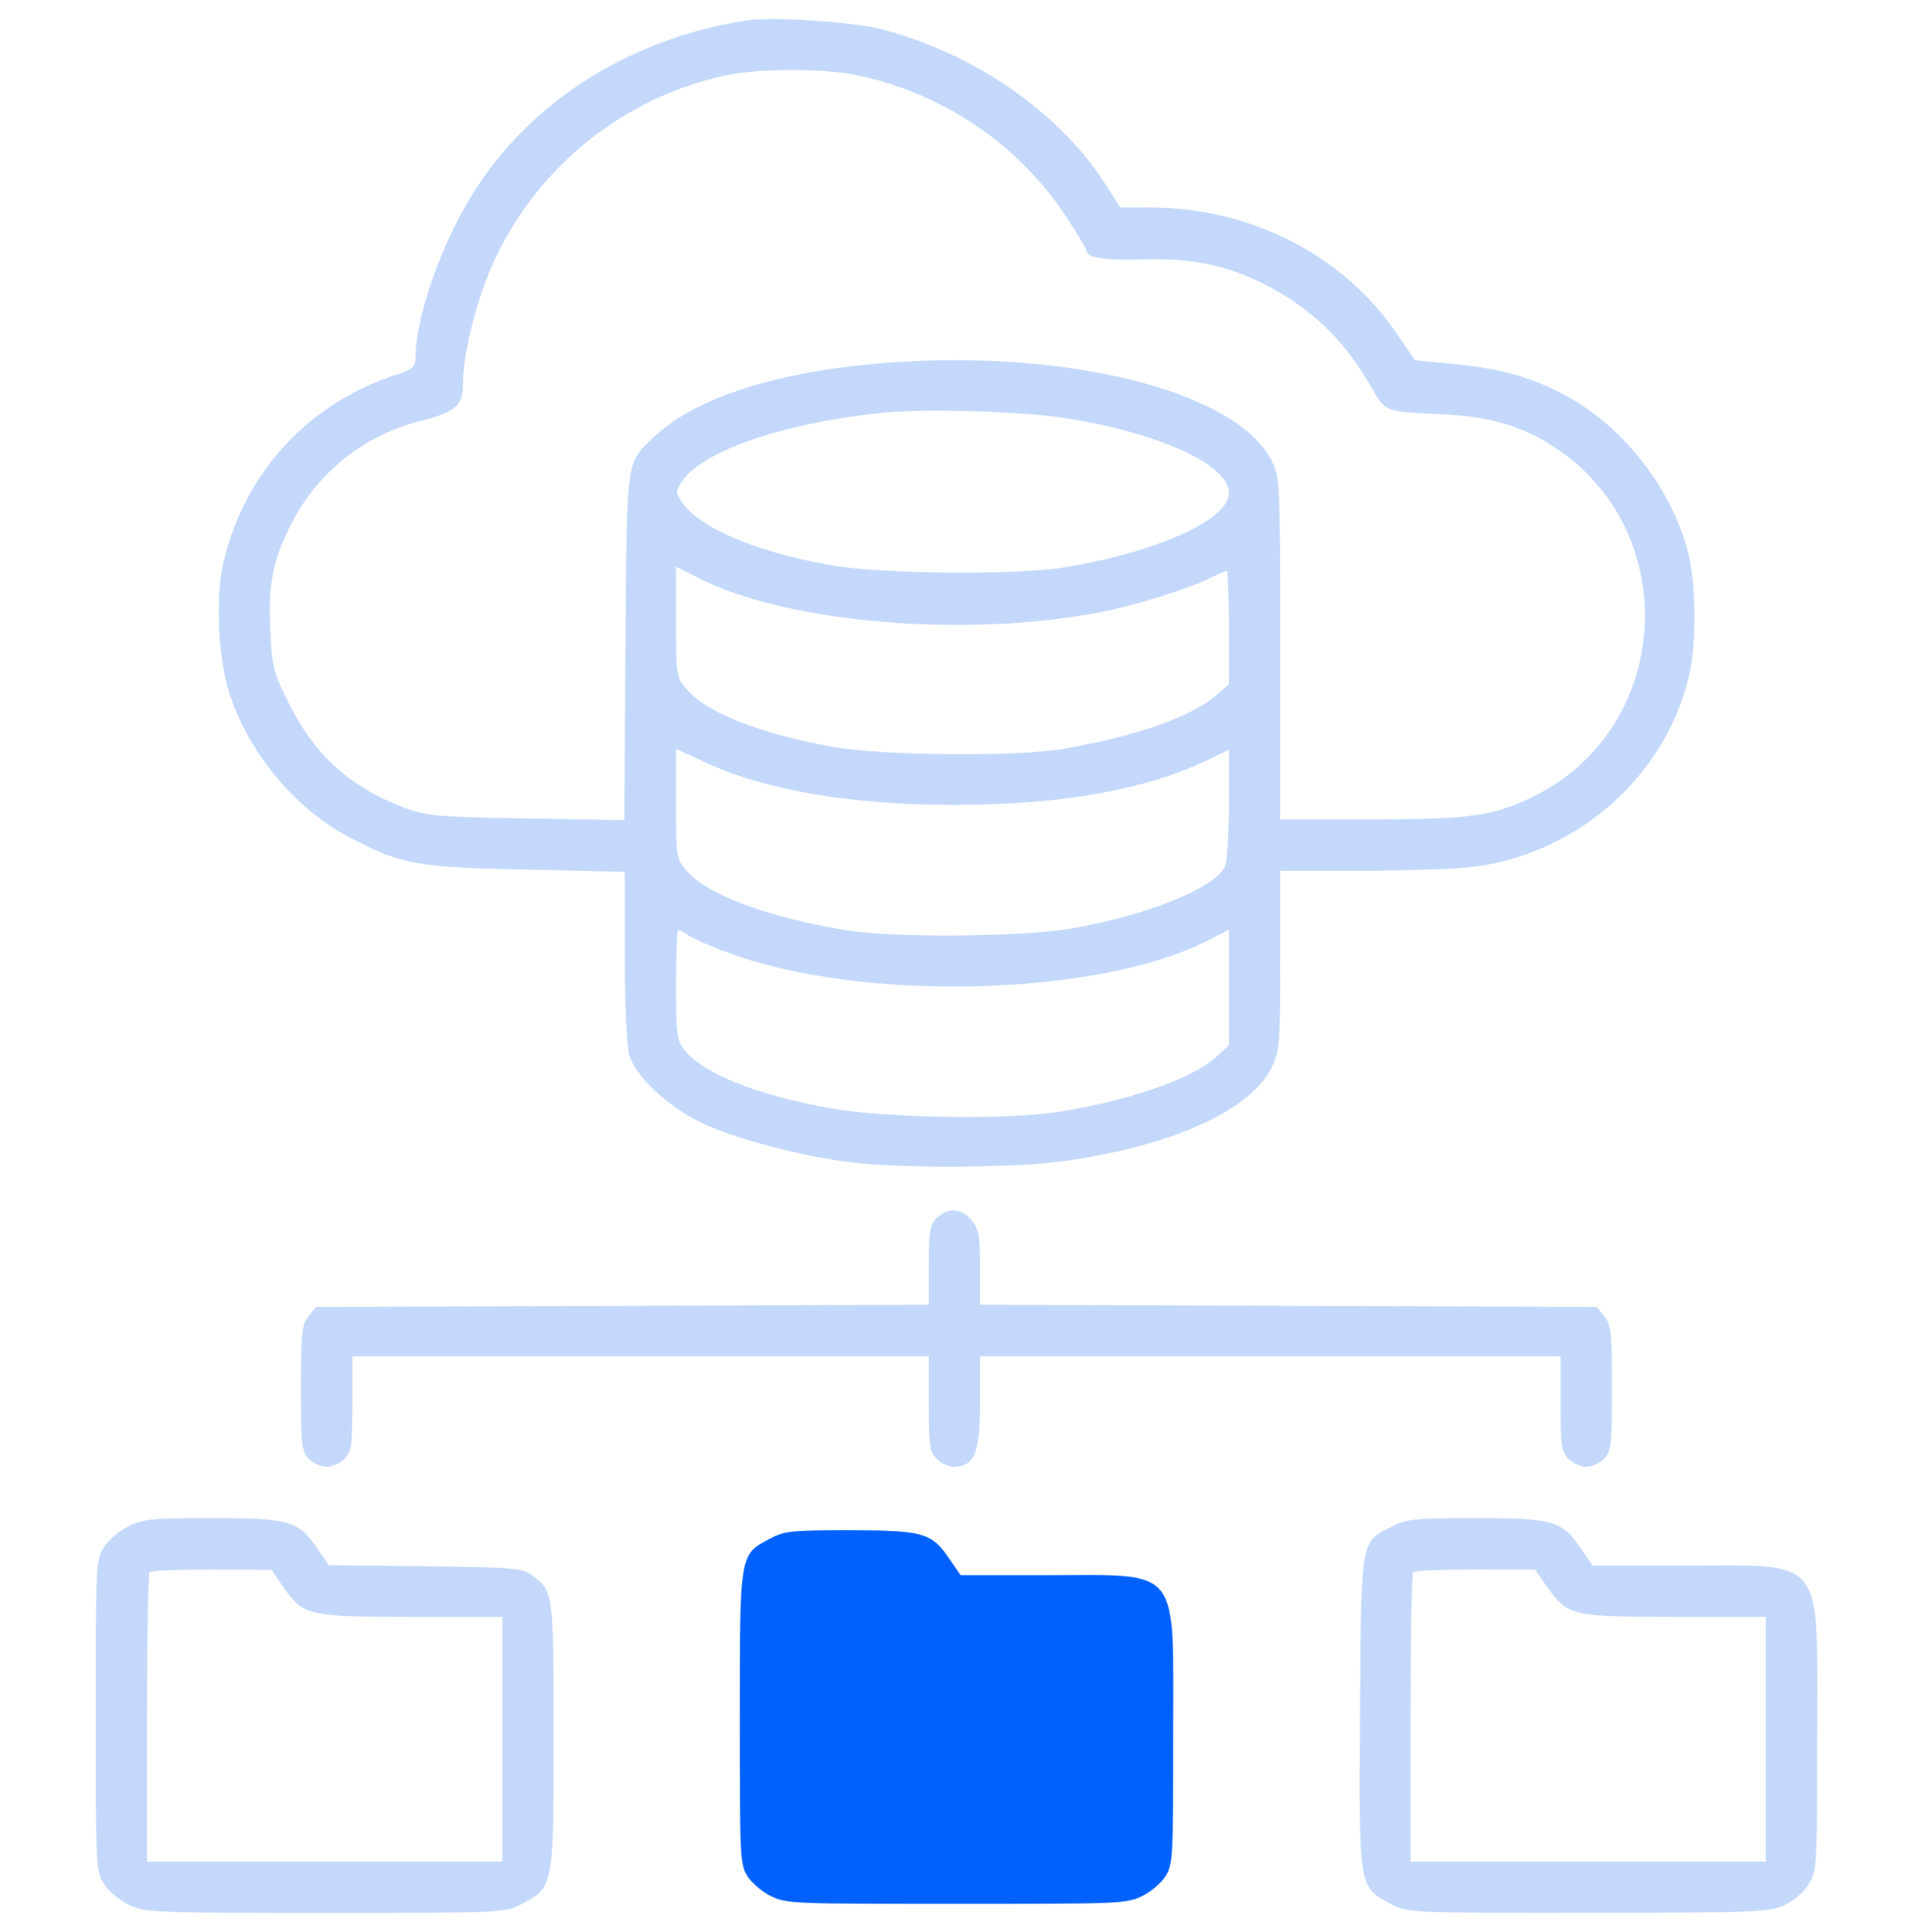
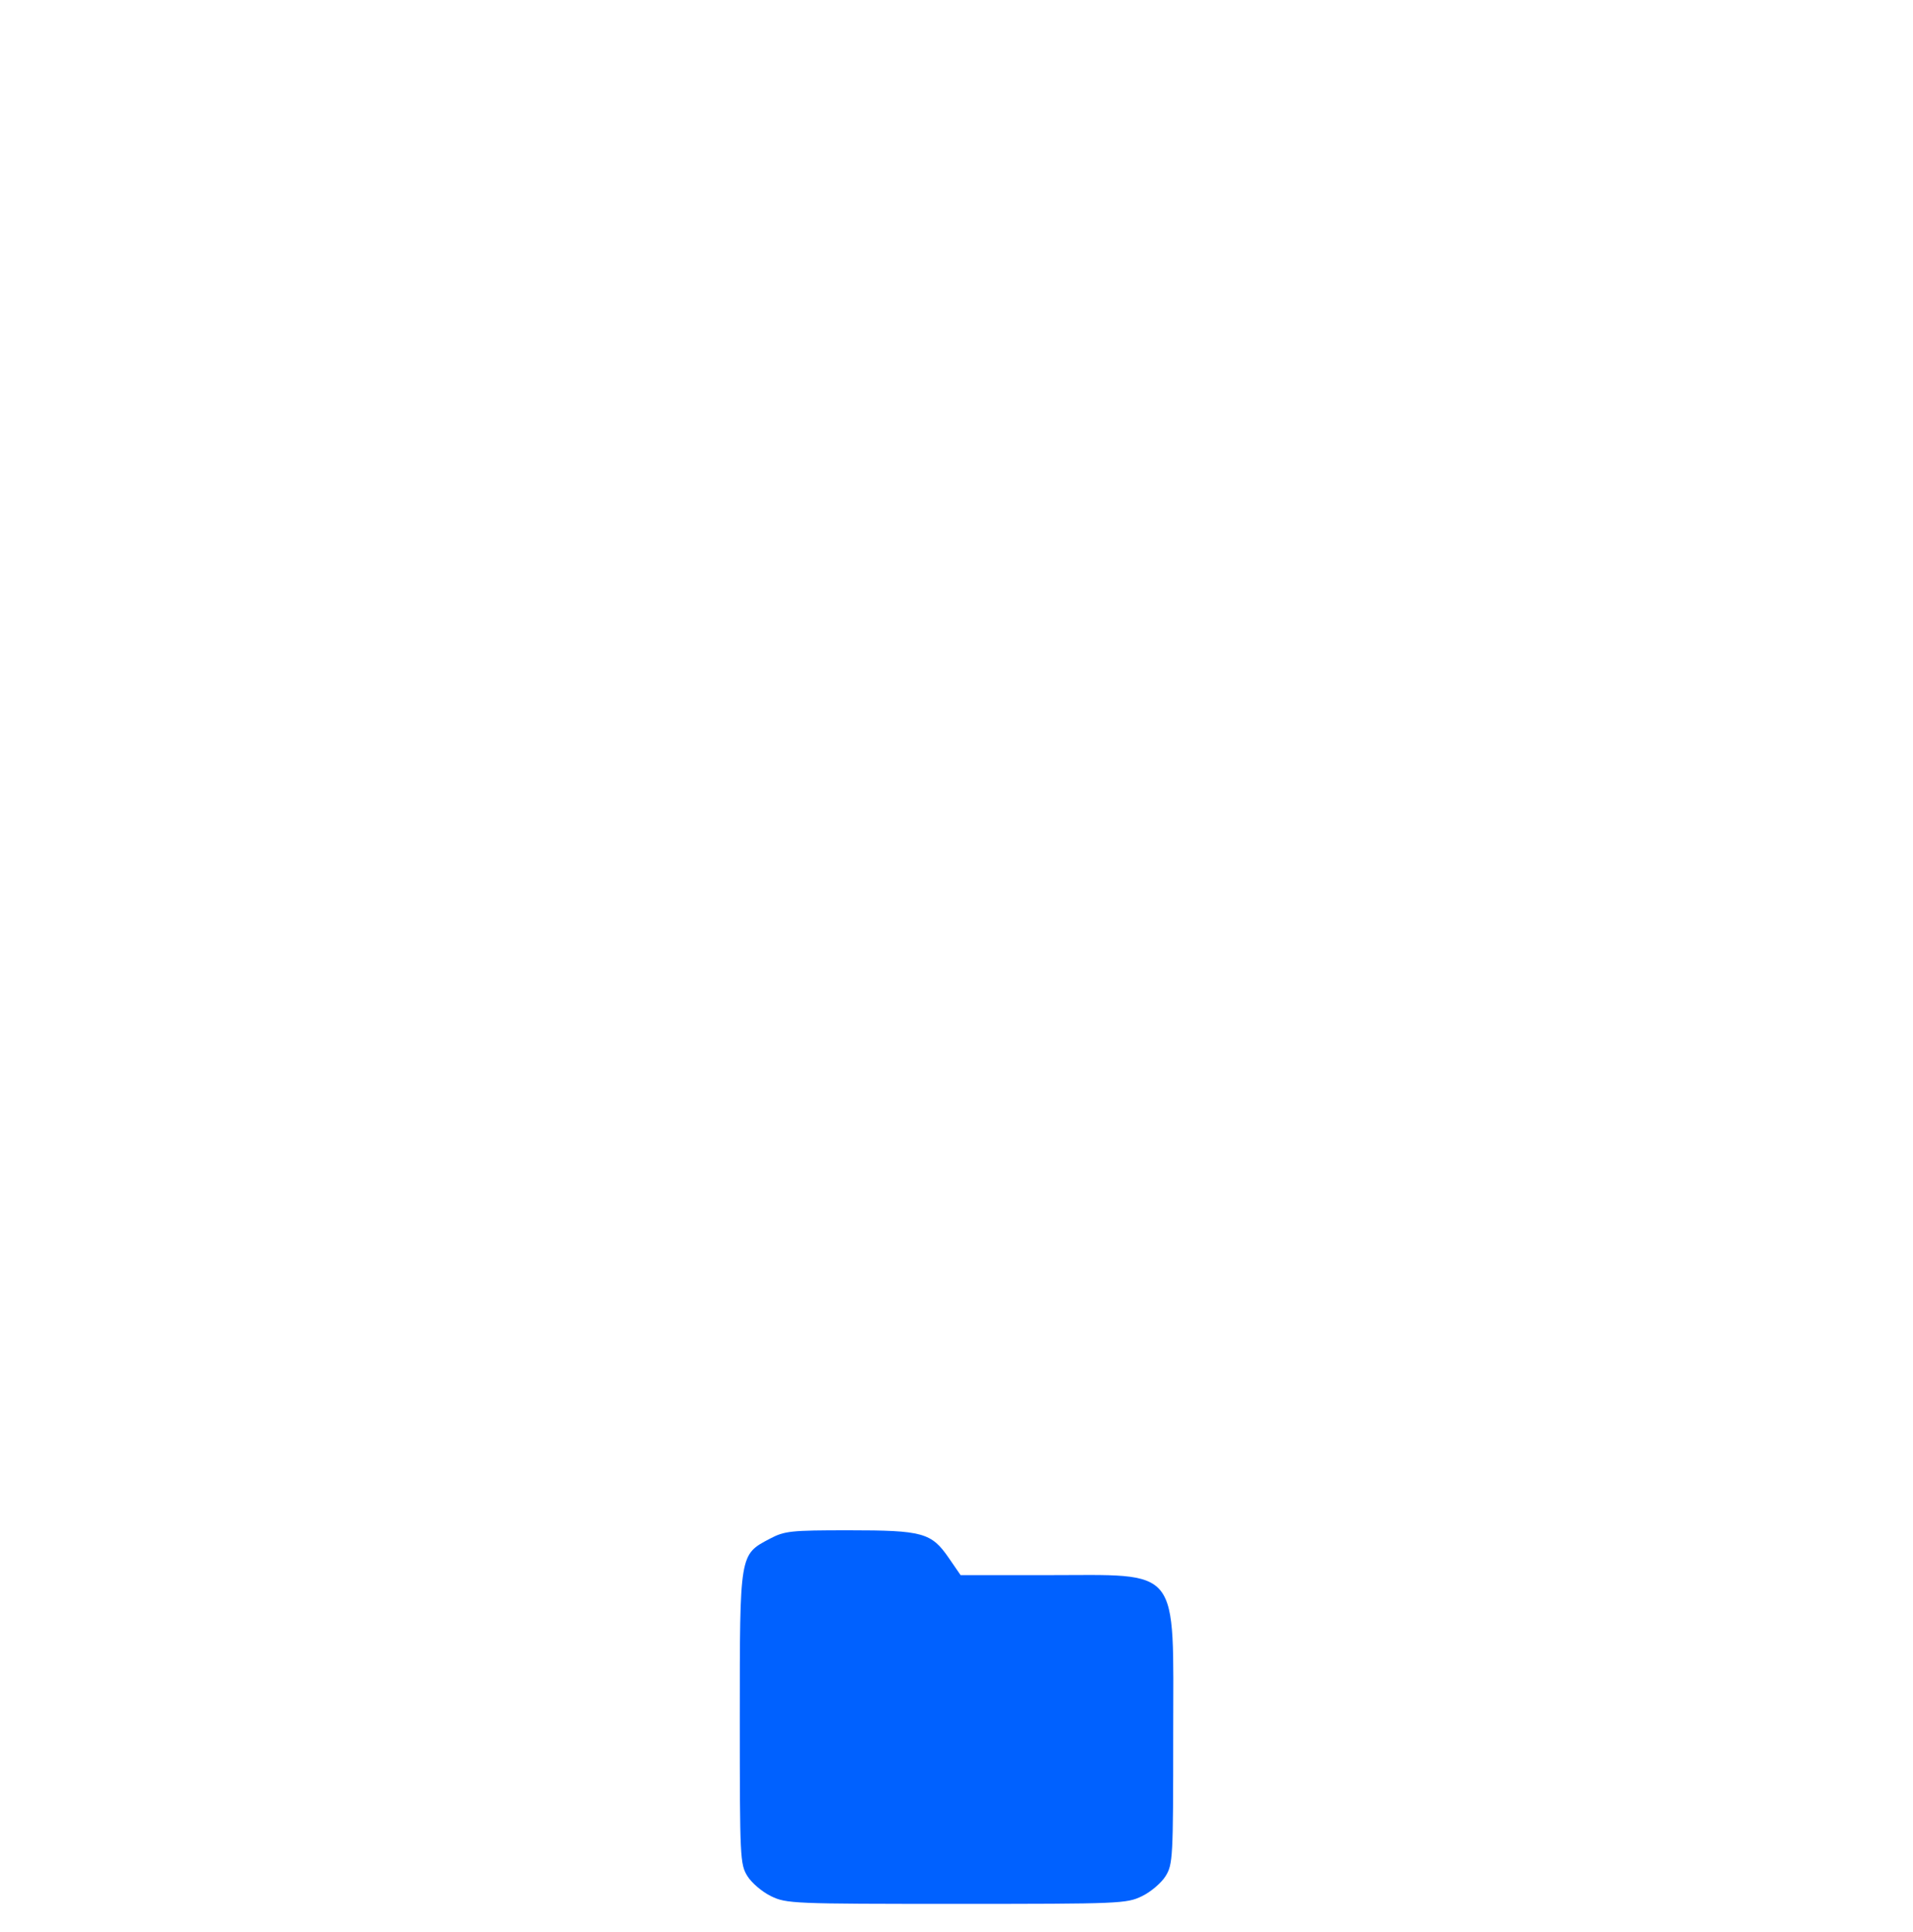
<svg xmlns="http://www.w3.org/2000/svg" width="100" height="101" viewBox="0 0 100 101" fill="none">
-   <path fill-rule="evenodd" clip-rule="evenodd" d="M38.954 1.078C32.833 2.046 27.638 5.37 24.643 10.236C23.034 12.851 21.719 16.649 21.719 18.683C21.719 19.202 21.602 19.303 20.644 19.616C16.107 21.1 12.776 24.728 11.684 29.377C11.254 31.206 11.395 34.384 11.989 36.234C12.998 39.377 15.464 42.323 18.332 43.811C21.012 45.202 21.782 45.34 27.55 45.462L32.658 45.571L32.66 49.931C32.66 52.433 32.757 54.642 32.886 55.116C33.194 56.246 34.866 57.825 36.683 58.703C38.379 59.522 41.902 60.451 44.527 60.77C47.237 61.1 53.167 61.053 55.749 60.682C61.358 59.875 65.399 58.029 66.49 55.773C66.889 54.95 66.922 54.528 66.922 50.202V45.52H71.242C73.617 45.52 76.288 45.419 77.176 45.296C82.559 44.549 87.068 40.514 88.285 35.356C88.677 33.694 88.673 30.713 88.278 29.035C87.574 26.049 85.432 23.012 82.794 21.259C80.853 19.969 78.883 19.311 76.173 19.048L73.968 18.834L72.998 17.416C70.201 13.322 65.372 10.856 60.144 10.85L58.562 10.848L57.737 9.565C55.349 5.854 50.925 2.799 46.111 1.538C44.553 1.13 40.339 0.859 38.954 1.078ZM37.867 3.954C32.637 5.099 28.208 8.629 25.897 13.494C24.962 15.461 24.204 18.406 24.198 20.088C24.195 21.221 23.817 21.542 21.922 22.023C19.05 22.752 16.64 24.665 15.272 27.302C14.268 29.235 14.01 30.515 14.127 32.962C14.219 34.853 14.291 35.138 15.098 36.766C16.451 39.496 18.348 41.197 21.219 42.254C22.322 42.66 22.939 42.712 27.538 42.789L32.635 42.874L32.698 33.828C32.769 23.755 32.699 24.252 34.241 22.796C36.479 20.681 41.089 19.287 47.055 18.919C56.364 18.346 64.785 20.6 66.49 24.122C66.908 24.986 66.922 25.303 66.922 33.926V42.838H71.528C76.771 42.838 77.997 42.674 80.036 41.701C87.591 38.094 88.054 27.376 80.838 23.113C79.27 22.187 77.677 21.762 75.385 21.657C72.385 21.52 72.416 21.532 71.716 20.294C70.284 17.759 68.49 16.044 65.952 14.787C64.066 13.851 62.231 13.486 59.801 13.56C57.806 13.622 56.808 13.479 56.808 13.134C56.808 13.043 56.349 12.265 55.788 11.406C53.29 7.58 49.34 4.886 44.844 3.94C43.043 3.561 39.628 3.568 37.867 3.954ZM46.075 21.584C40.944 22.116 36.688 23.583 35.641 25.181C35.318 25.673 35.318 25.746 35.635 26.23C36.526 27.589 39.574 28.878 43.515 29.561C46.093 30.008 53.226 30.065 55.657 29.659C60.545 28.84 64.239 27.169 64.239 25.774C64.239 24.317 60.738 22.689 55.879 21.885C53.56 21.502 48.398 21.343 46.075 21.584ZM35.342 32.501C35.342 35.306 35.355 35.393 35.885 36.023C36.916 37.248 39.691 38.348 43.495 39.039C46.061 39.506 53.174 39.573 55.57 39.152C59.434 38.474 62.211 37.502 63.568 36.353L64.239 35.785V32.811C64.239 31.175 64.189 29.837 64.127 29.837C64.066 29.837 63.671 30.01 63.25 30.221C62.149 30.773 59.432 31.625 57.634 31.981C50.627 33.368 41.223 32.593 36.571 30.245L35.342 29.624V32.501ZM35.342 42.01C35.342 44.825 35.351 44.88 35.906 45.54C36.943 46.772 40.255 47.993 44.32 48.642C46.828 49.043 53.554 48.978 56.086 48.528C59.985 47.836 63.421 46.456 64.018 45.341C64.144 45.105 64.239 43.705 64.239 42.062V39.196L63.052 39.765C59.876 41.287 55.469 42.068 49.997 42.077C44.536 42.086 40.06 41.33 36.88 39.86L35.342 39.15V42.01ZM35.342 51.477C35.342 54.059 35.383 54.391 35.77 54.882C36.743 56.119 39.546 57.242 43.392 57.935C46.222 58.445 52.589 58.553 55.26 58.135C59.069 57.539 62.37 56.386 63.628 55.212L64.239 54.641V51.625V48.61L63.052 49.208C57.358 52.079 45.156 52.393 38.179 49.847C37.265 49.513 36.301 49.1 36.039 48.928C35.777 48.756 35.513 48.616 35.452 48.616C35.392 48.616 35.342 49.903 35.342 51.477ZM48.965 63.68C48.607 64.038 48.552 64.368 48.552 66.153V68.213L32.537 68.268L16.522 68.323L16.128 68.811C15.776 69.245 15.733 69.656 15.733 72.577C15.733 75.581 15.768 75.89 16.146 76.268C16.373 76.495 16.791 76.681 17.075 76.681C17.359 76.681 17.777 76.495 18.004 76.268C18.371 75.901 18.416 75.581 18.416 73.379V70.903H33.484H48.552V73.379C48.552 75.581 48.598 75.901 48.965 76.268C49.192 76.495 49.586 76.68 49.842 76.678C50.956 76.67 51.235 75.971 51.235 73.186V70.903H66.406H81.577V73.379C81.577 75.581 81.623 75.901 81.99 76.268C82.217 76.495 82.635 76.681 82.918 76.681C83.202 76.681 83.62 76.495 83.847 76.268C84.225 75.89 84.26 75.581 84.26 72.577C84.26 69.656 84.217 69.245 83.866 68.811L83.471 68.323L67.353 68.268L51.235 68.213V66.284C51.235 64.645 51.171 64.273 50.807 63.811C50.293 63.158 49.541 63.104 48.965 63.68ZM6.708 79.796C6.228 80.033 5.648 80.532 5.418 80.903C5.017 81.552 5 81.907 5 89.682C5 97.474 5.016 97.811 5.421 98.465C5.652 98.839 6.239 99.338 6.724 99.573C7.578 99.986 7.922 100 17.004 100C26.382 100 26.403 99.999 27.289 99.531C28.933 98.662 28.944 98.604 28.94 90.717C28.937 83.281 28.923 83.177 27.845 82.376C27.297 81.969 26.965 81.94 22.223 81.881L17.184 81.82L16.538 80.881C15.586 79.499 15.098 79.364 11.044 79.364C7.945 79.364 7.488 79.41 6.708 79.796ZM72.805 79.781C71.097 80.645 71.16 80.282 71.097 89.475C71.033 98.76 71.014 98.637 72.704 99.531C73.591 99.999 73.606 100 83.002 99.996C91.731 99.991 92.474 99.963 93.258 99.607C93.749 99.384 94.29 98.921 94.548 98.504C94.981 97.804 94.993 97.594 94.993 90.666C94.993 81.213 95.491 81.84 87.992 81.84H83.248L82.595 80.891C81.636 79.497 81.155 79.364 77.094 79.364C74.027 79.364 73.536 79.412 72.805 79.781ZM7.821 82.184C7.745 82.26 7.683 85.696 7.683 89.82V97.317H16.972H26.26V90.92V84.523L21.461 84.522C16.038 84.521 15.856 84.477 14.753 82.883L14.185 82.062L11.072 82.054C9.36 82.05 7.896 82.108 7.821 82.184ZM73.871 82.184C73.795 82.26 73.733 85.696 73.733 89.82V97.317H83.022H92.31V90.92V84.523L87.511 84.522C82.088 84.521 81.958 84.49 80.83 82.896L80.235 82.055L77.122 82.051C75.409 82.049 73.947 82.108 73.871 82.184Z" fill="#C3D8FB" />
  <path d="M38.672 89.837C38.672 81.193 38.657 81.279 40.237 80.444C41.015 80.033 41.321 80 44.373 80C48.235 80 48.688 80.125 49.596 81.445L50.214 82.344H54.703C61.799 82.344 61.328 81.75 61.328 90.697C61.328 97.135 61.31 97.463 60.93 98.078C60.711 98.432 60.156 98.904 59.697 99.127C58.889 99.518 58.563 99.531 50 99.531C41.437 99.531 41.111 99.518 40.303 99.127C39.844 98.904 39.289 98.432 39.07 98.078C38.687 97.459 38.672 97.14 38.672 89.837Z" fill="#0061FF" />
</svg>